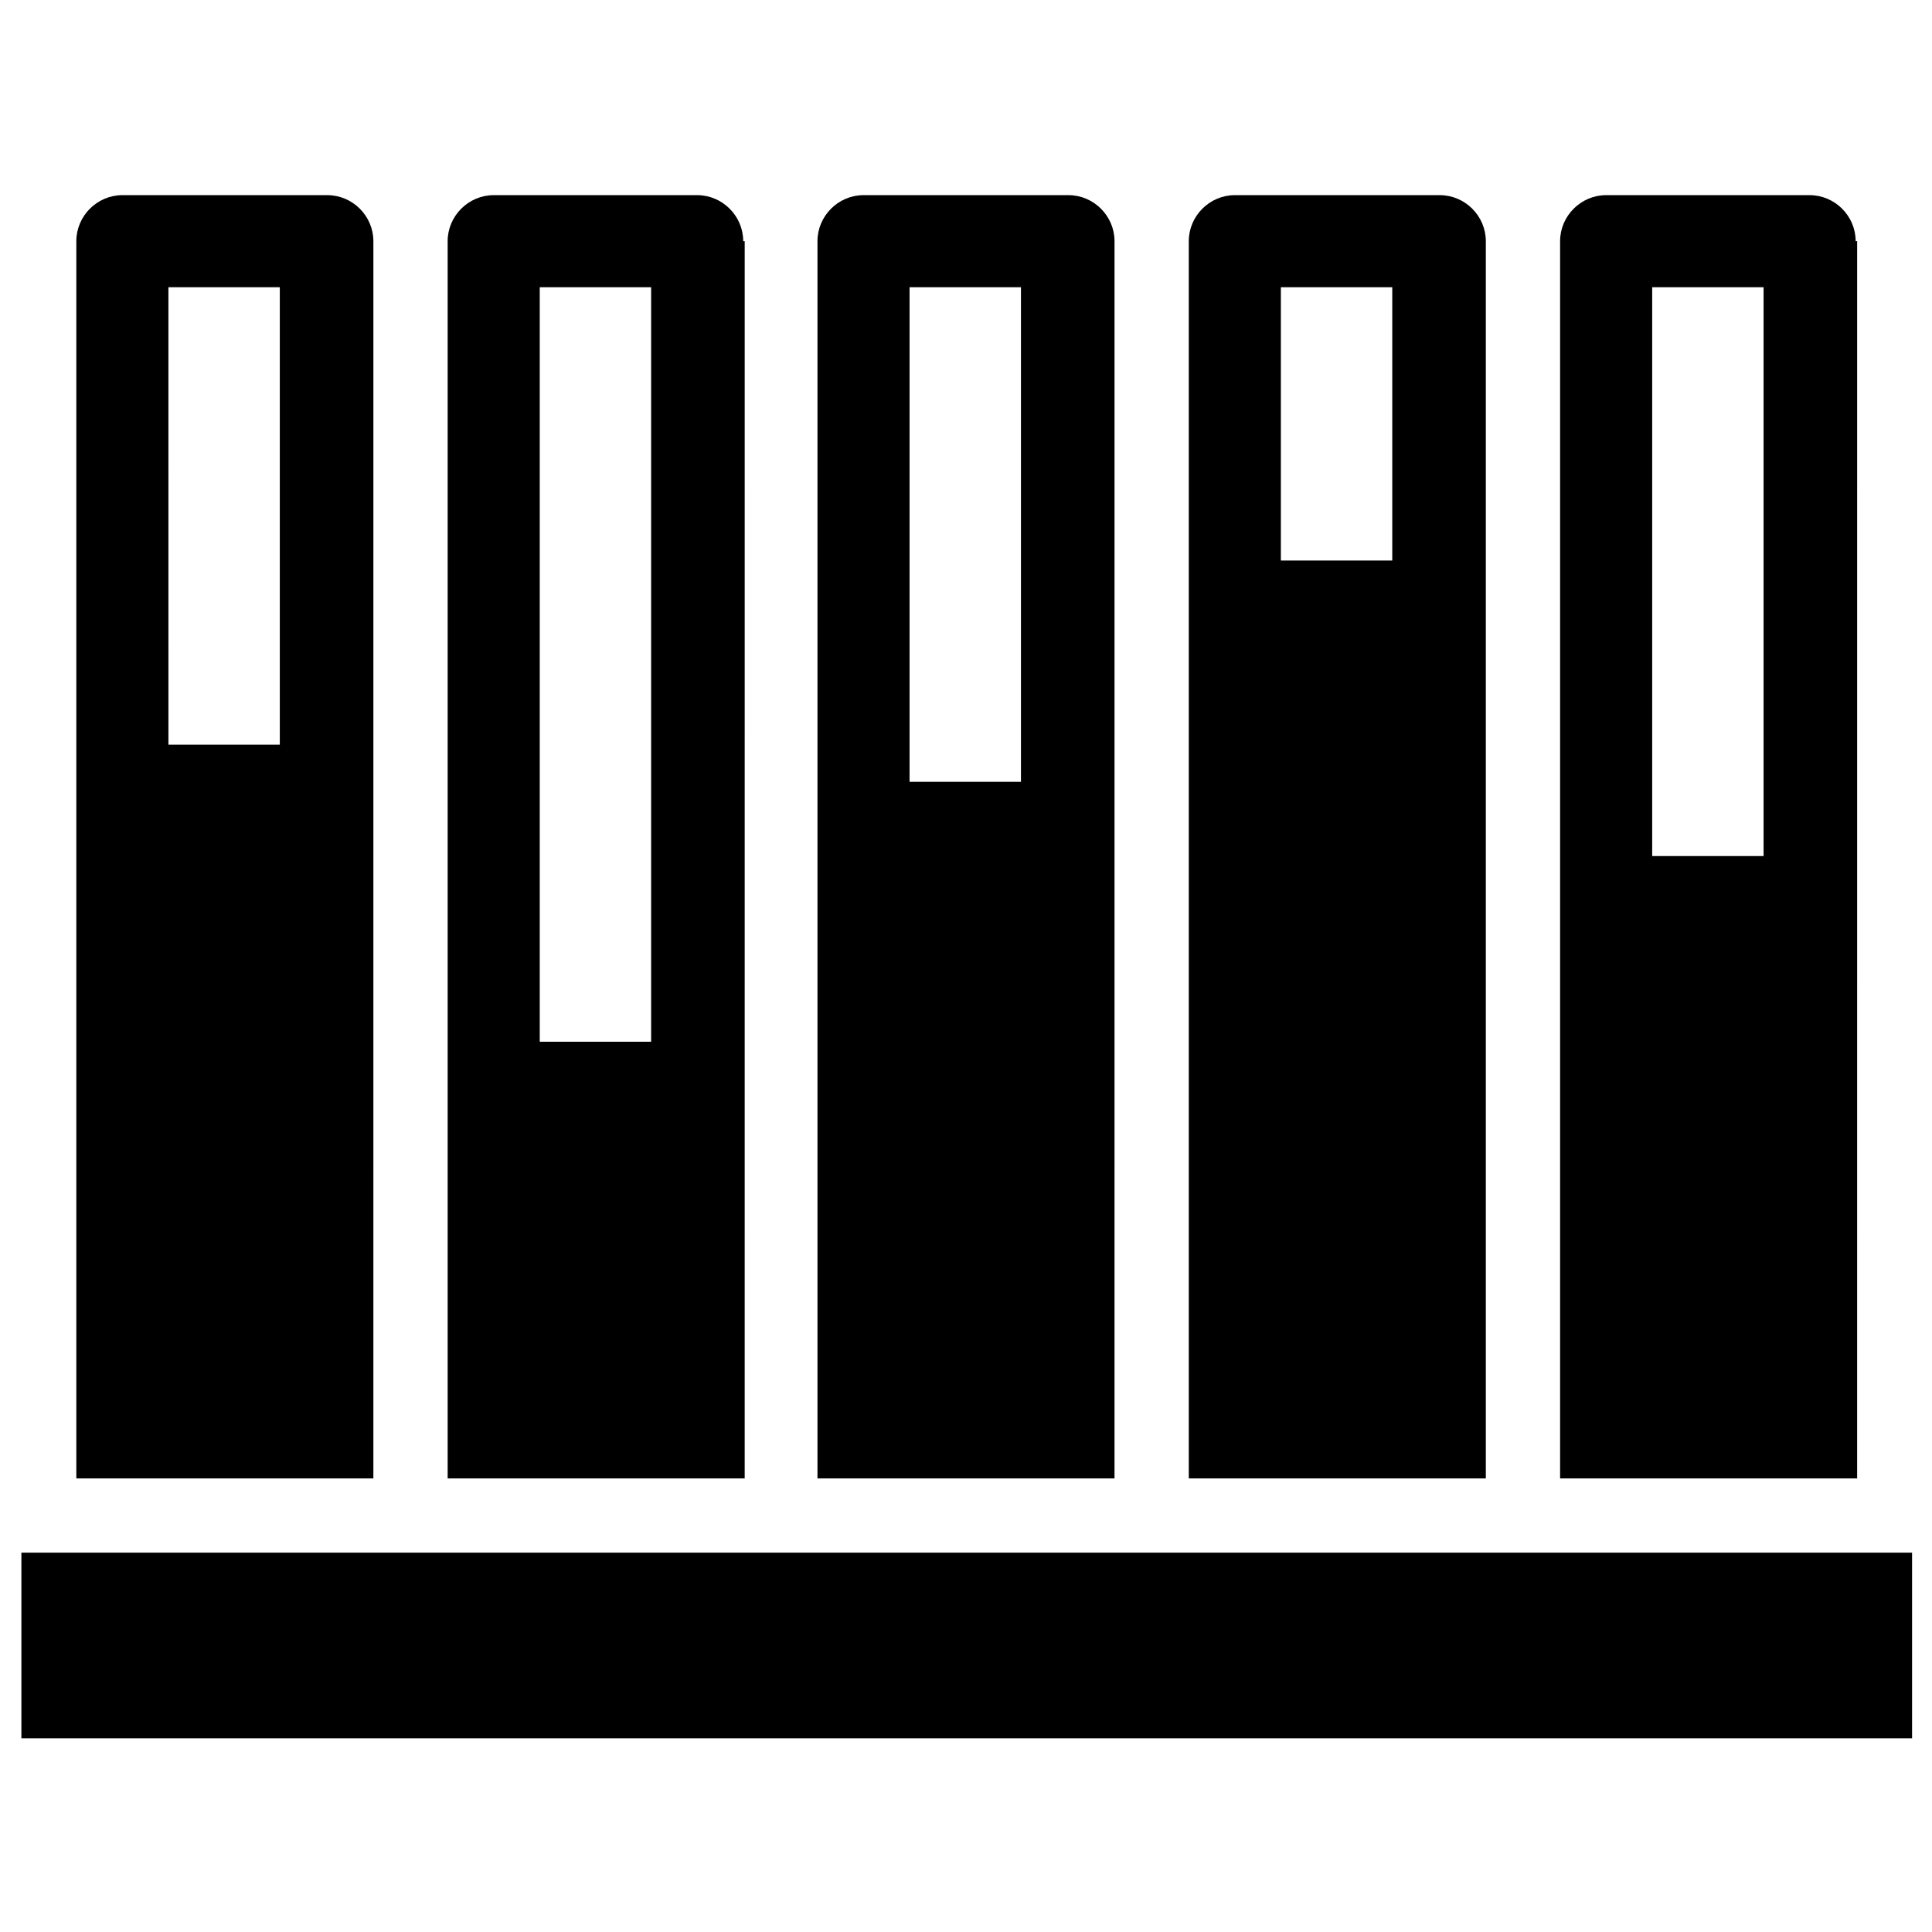
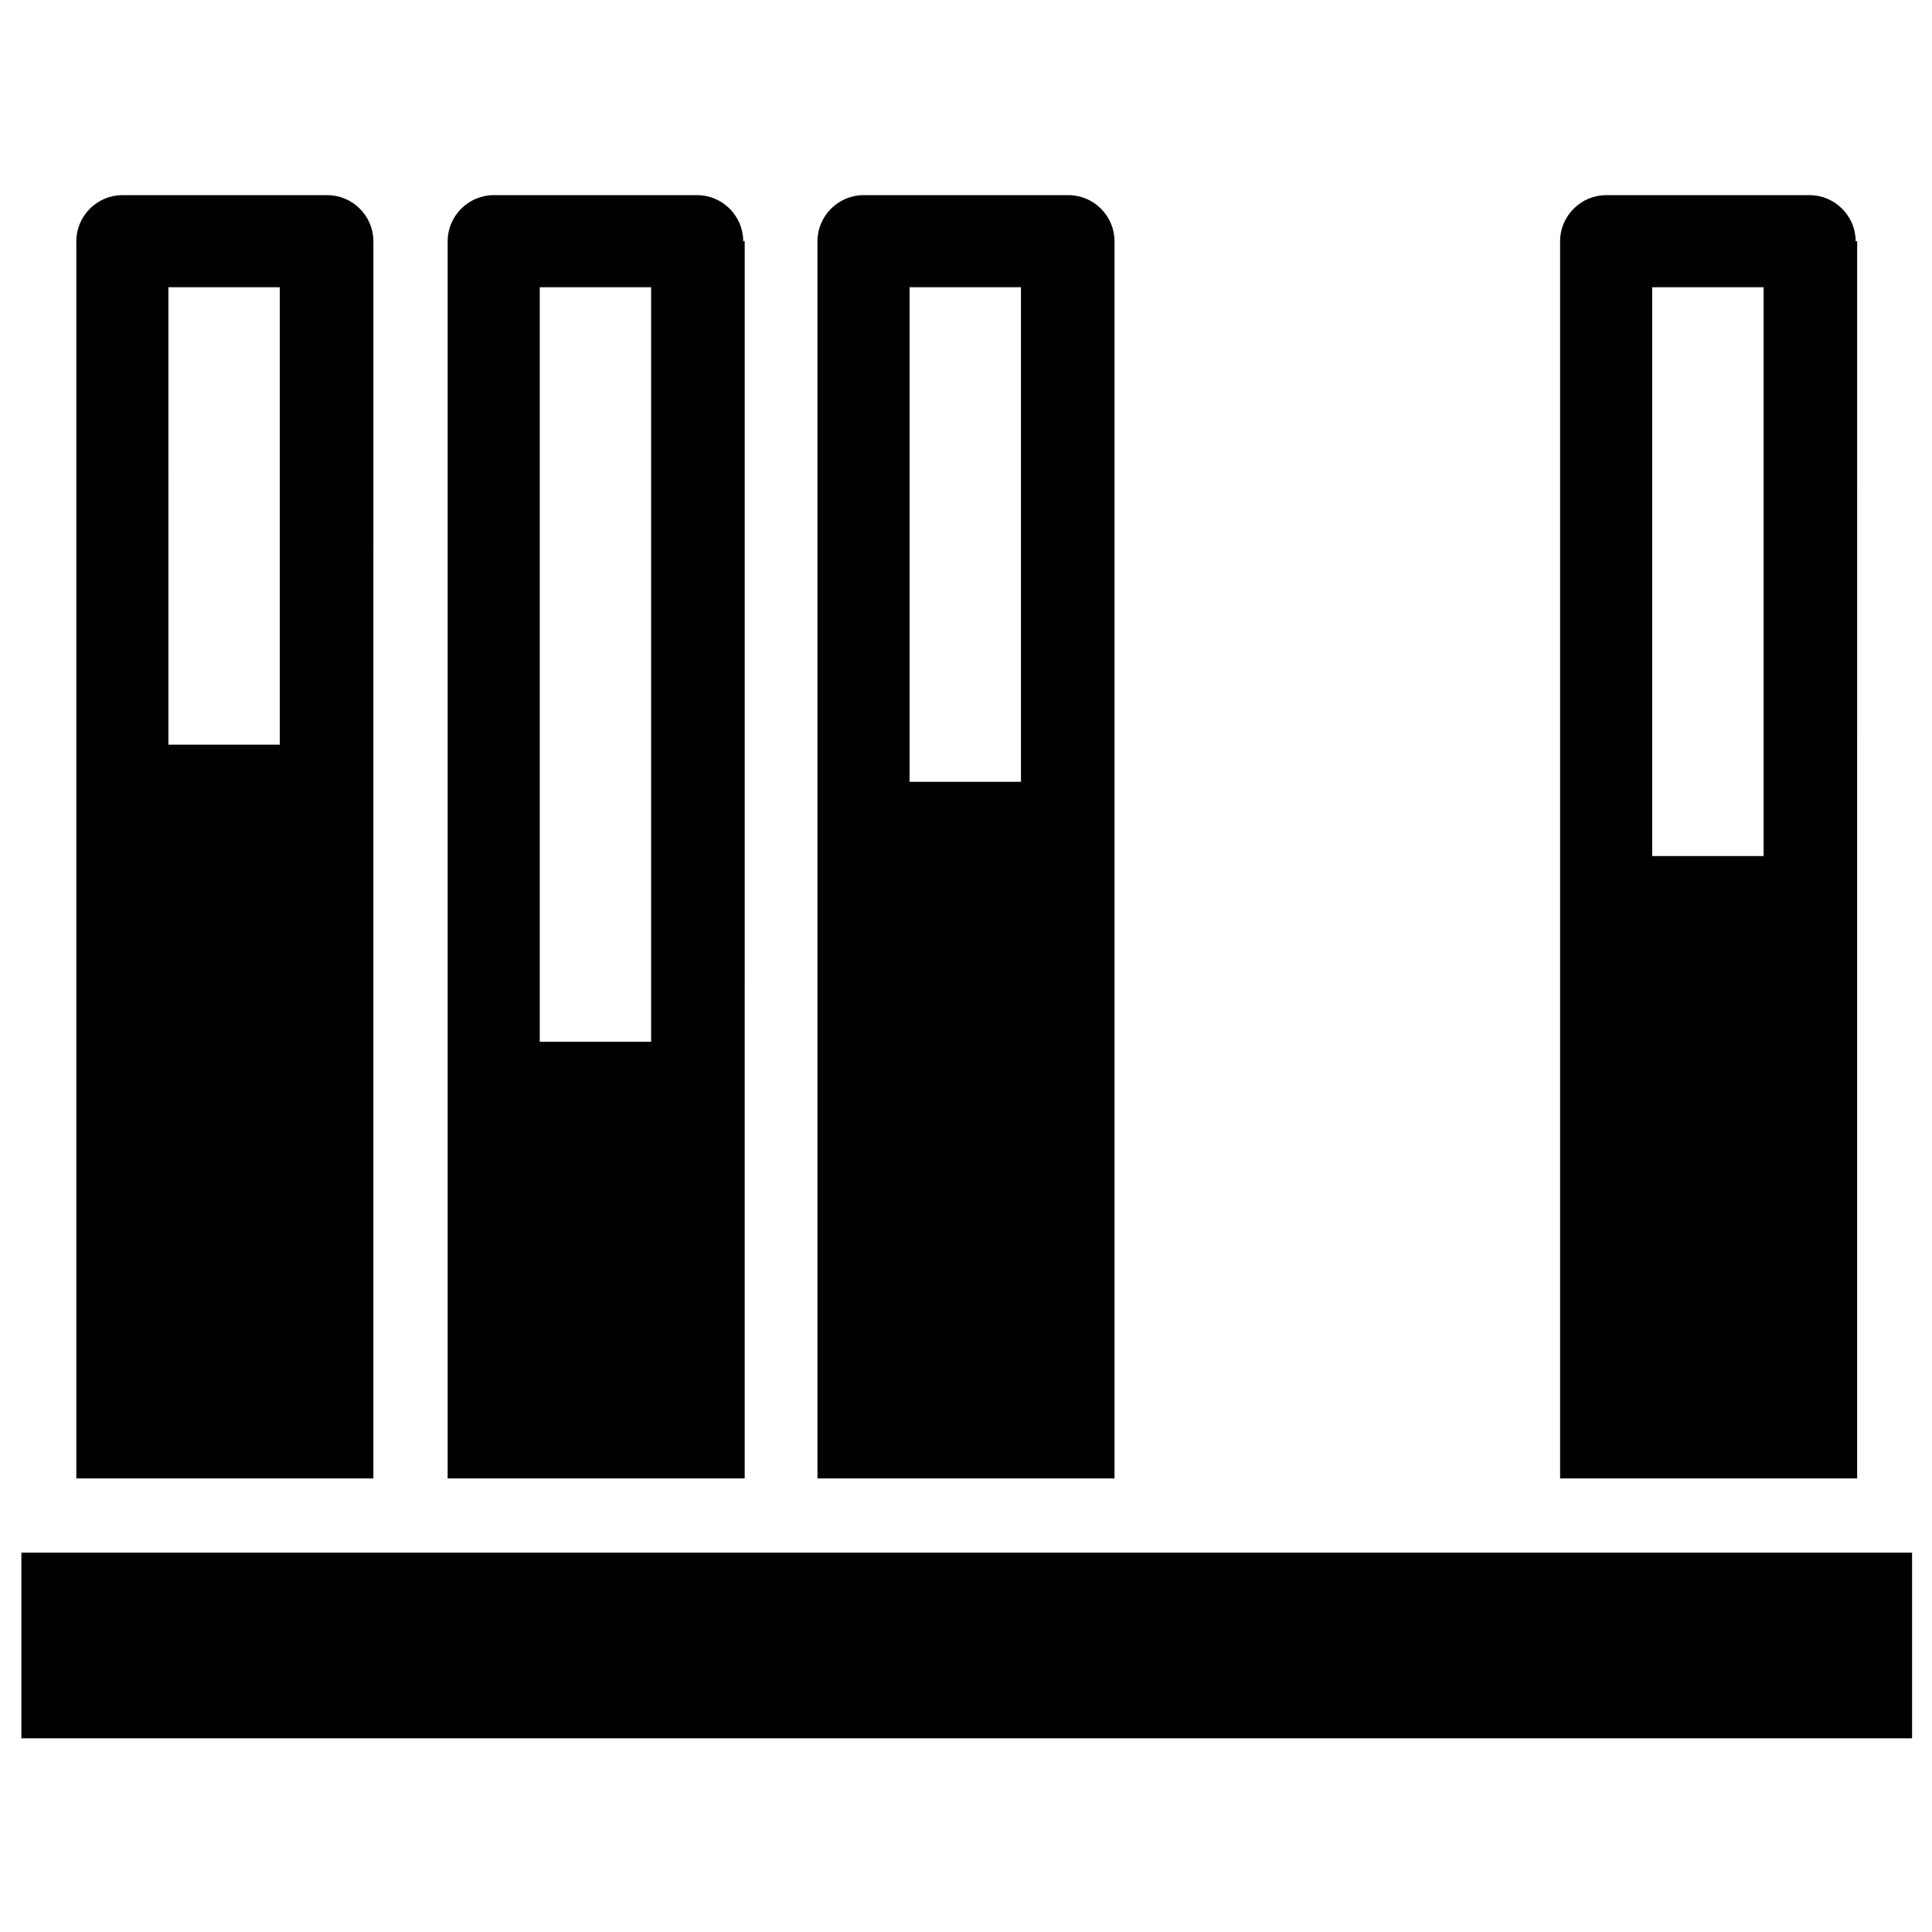
<svg xmlns="http://www.w3.org/2000/svg" fill="#000000" width="800px" height="800px" version="1.1" viewBox="144 144 512 512">
  <g>
    <path d="m149.67 555.47h501.05v49.199h-501.05z" />
    <path d="m242.95 207.92c0-6.691-5.512-12.203-12.203-12.203h-54.316c-6.691 0-12.203 5.512-12.203 12.203v327.87h78.719zm-24.797 133.43h-29.52l-0.004-121.23h29.52z" />
    <path d="m340.96 207.92c0-6.691-5.512-12.203-12.203-12.203h-53.922c-6.691 0-12.203 5.512-12.203 12.203v327.87h78.719l0.004-327.87zm-24.402 212.15h-29.52v-199.95h29.52z" />
    <path d="m439.36 207.92c0-6.691-5.512-12.203-12.203-12.203h-54.316c-6.691 0-12.203 5.512-12.203 12.203v327.87h78.719zm-24.797 143.27h-29.52v-131.07h29.52z" />
-     <path d="m537.76 207.92c0-6.691-5.512-12.203-12.203-12.203h-54.312c-6.691 0-12.203 5.512-12.203 12.203v327.87h78.719zm-24.797 84.625h-29.52v-72.426h29.52z" />
    <path d="m635.77 207.92c0-6.691-5.512-12.203-12.203-12.203h-53.922c-6.691 0-12.203 5.512-12.203 12.203v327.87h78.719l0.004-327.87zm-24.402 162.95h-29.52v-150.75h29.52z" />
  </g>
</svg>